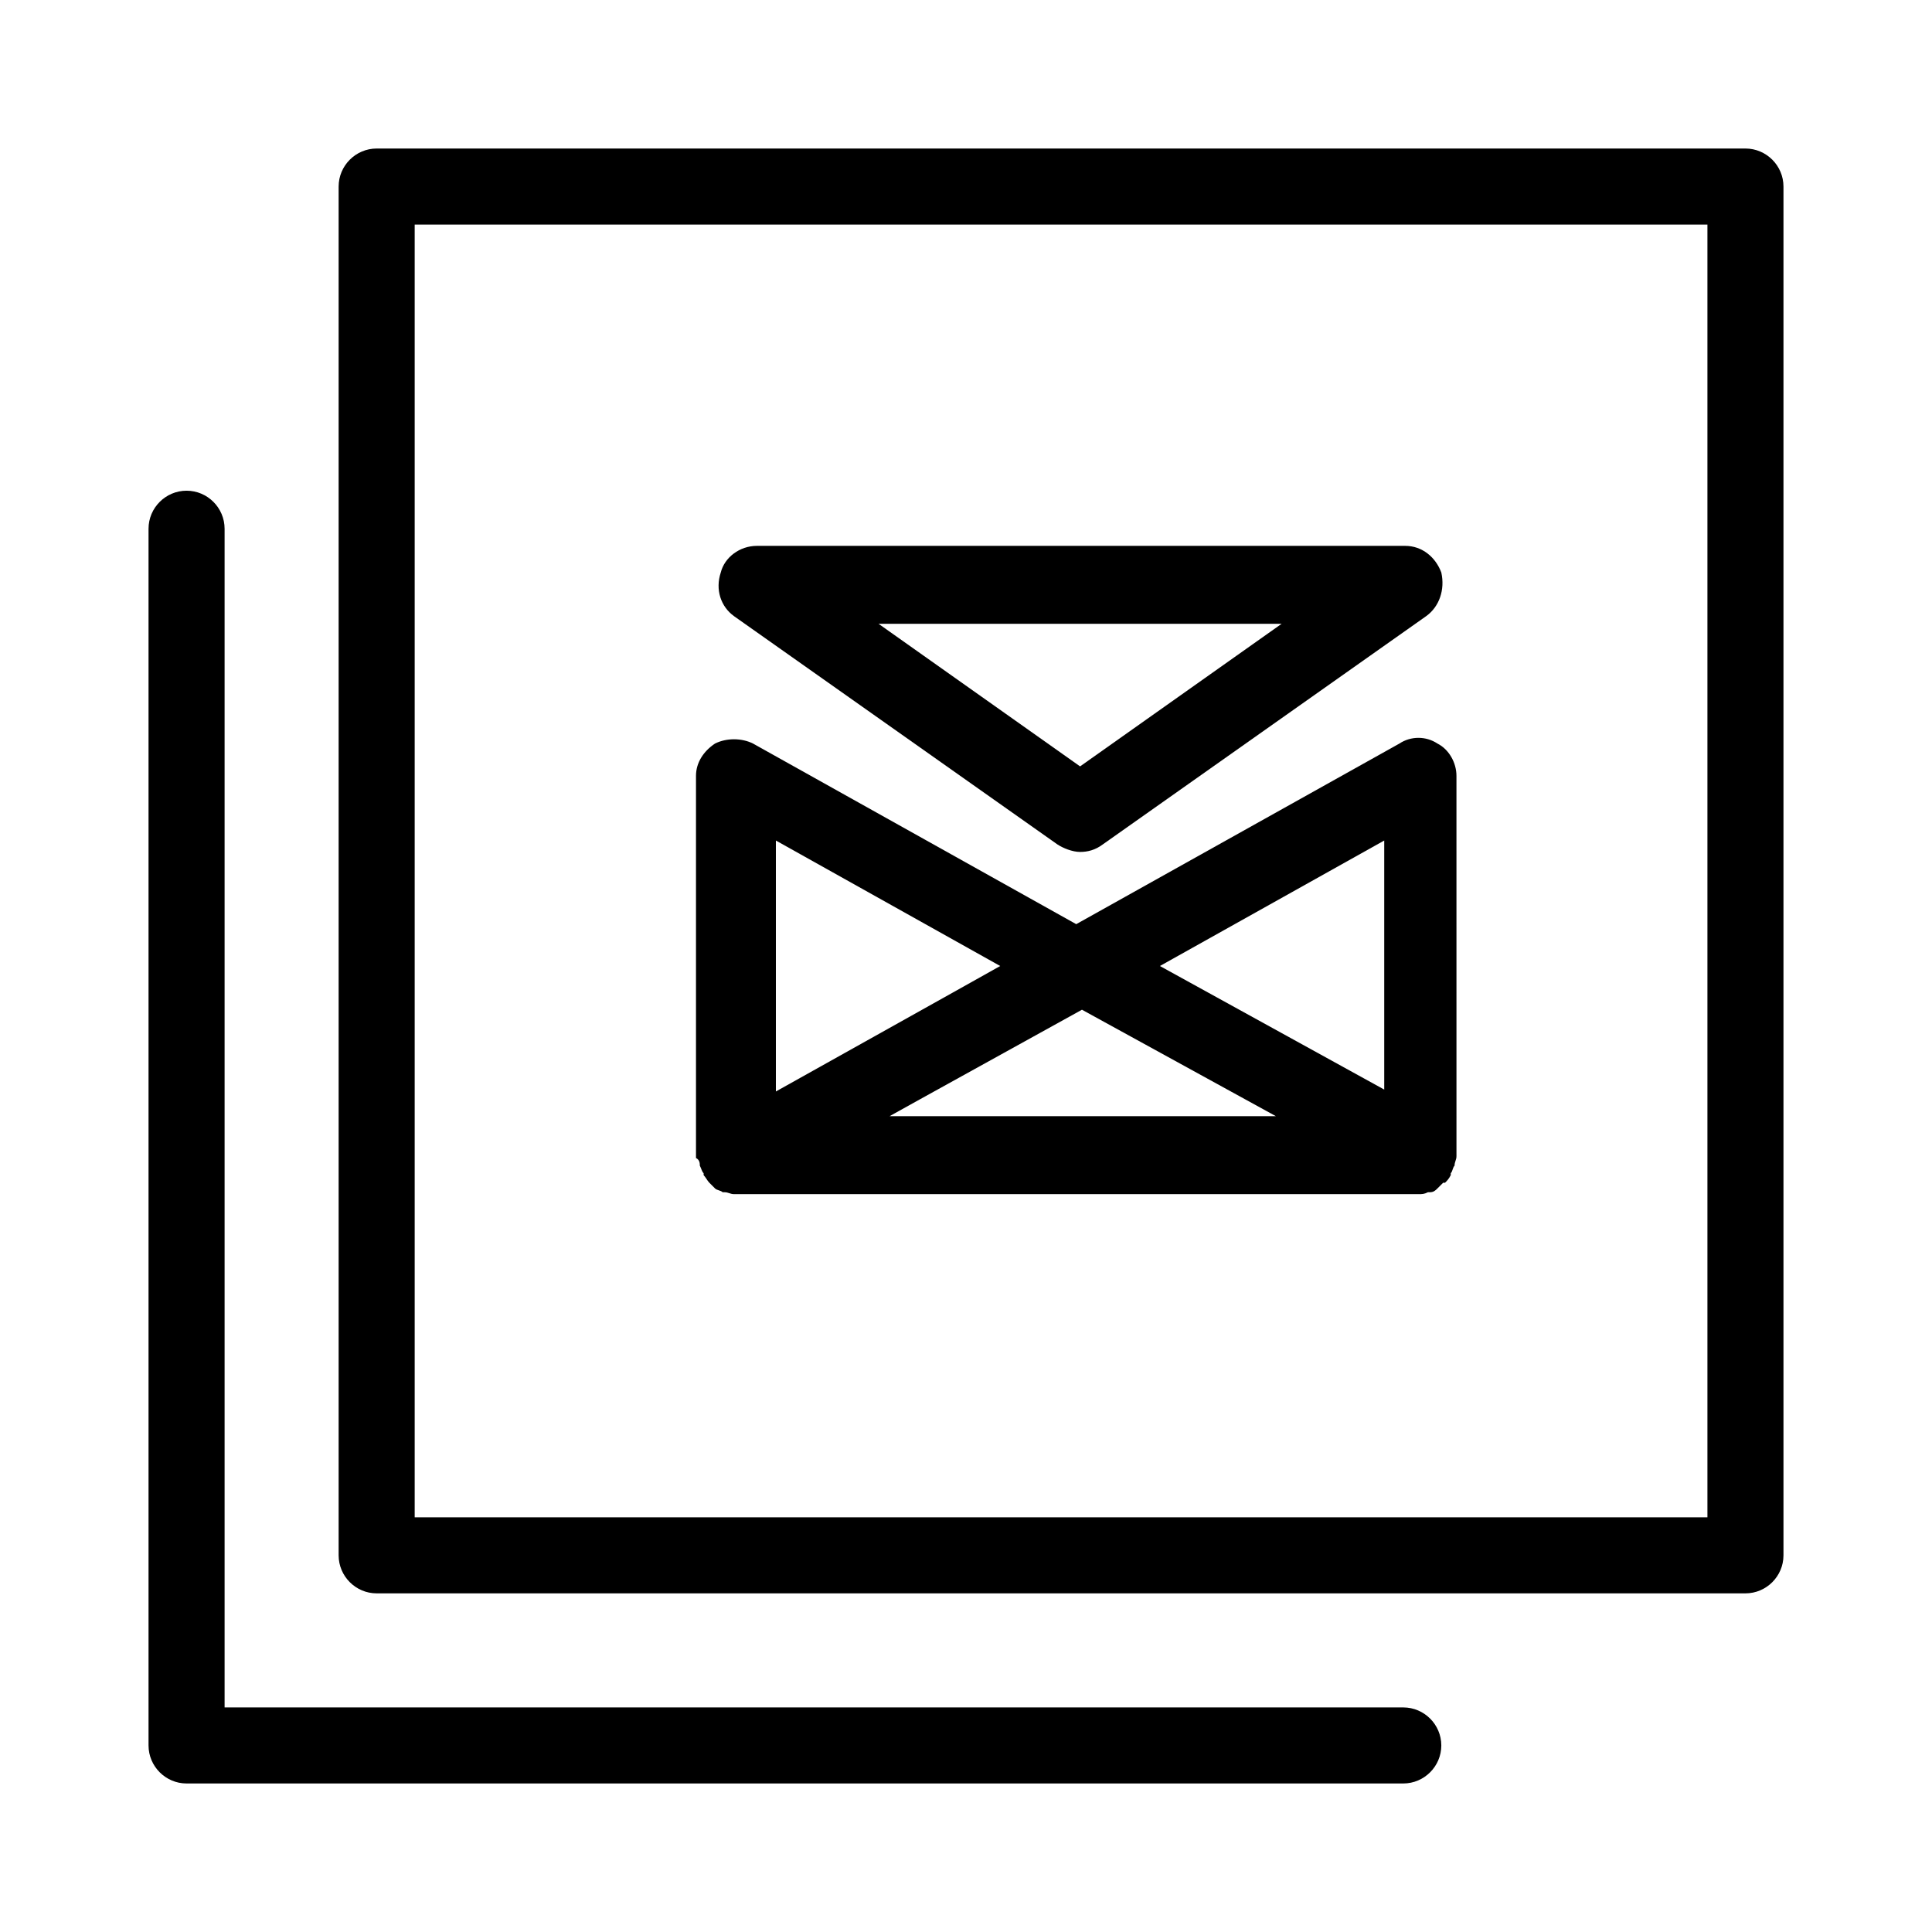
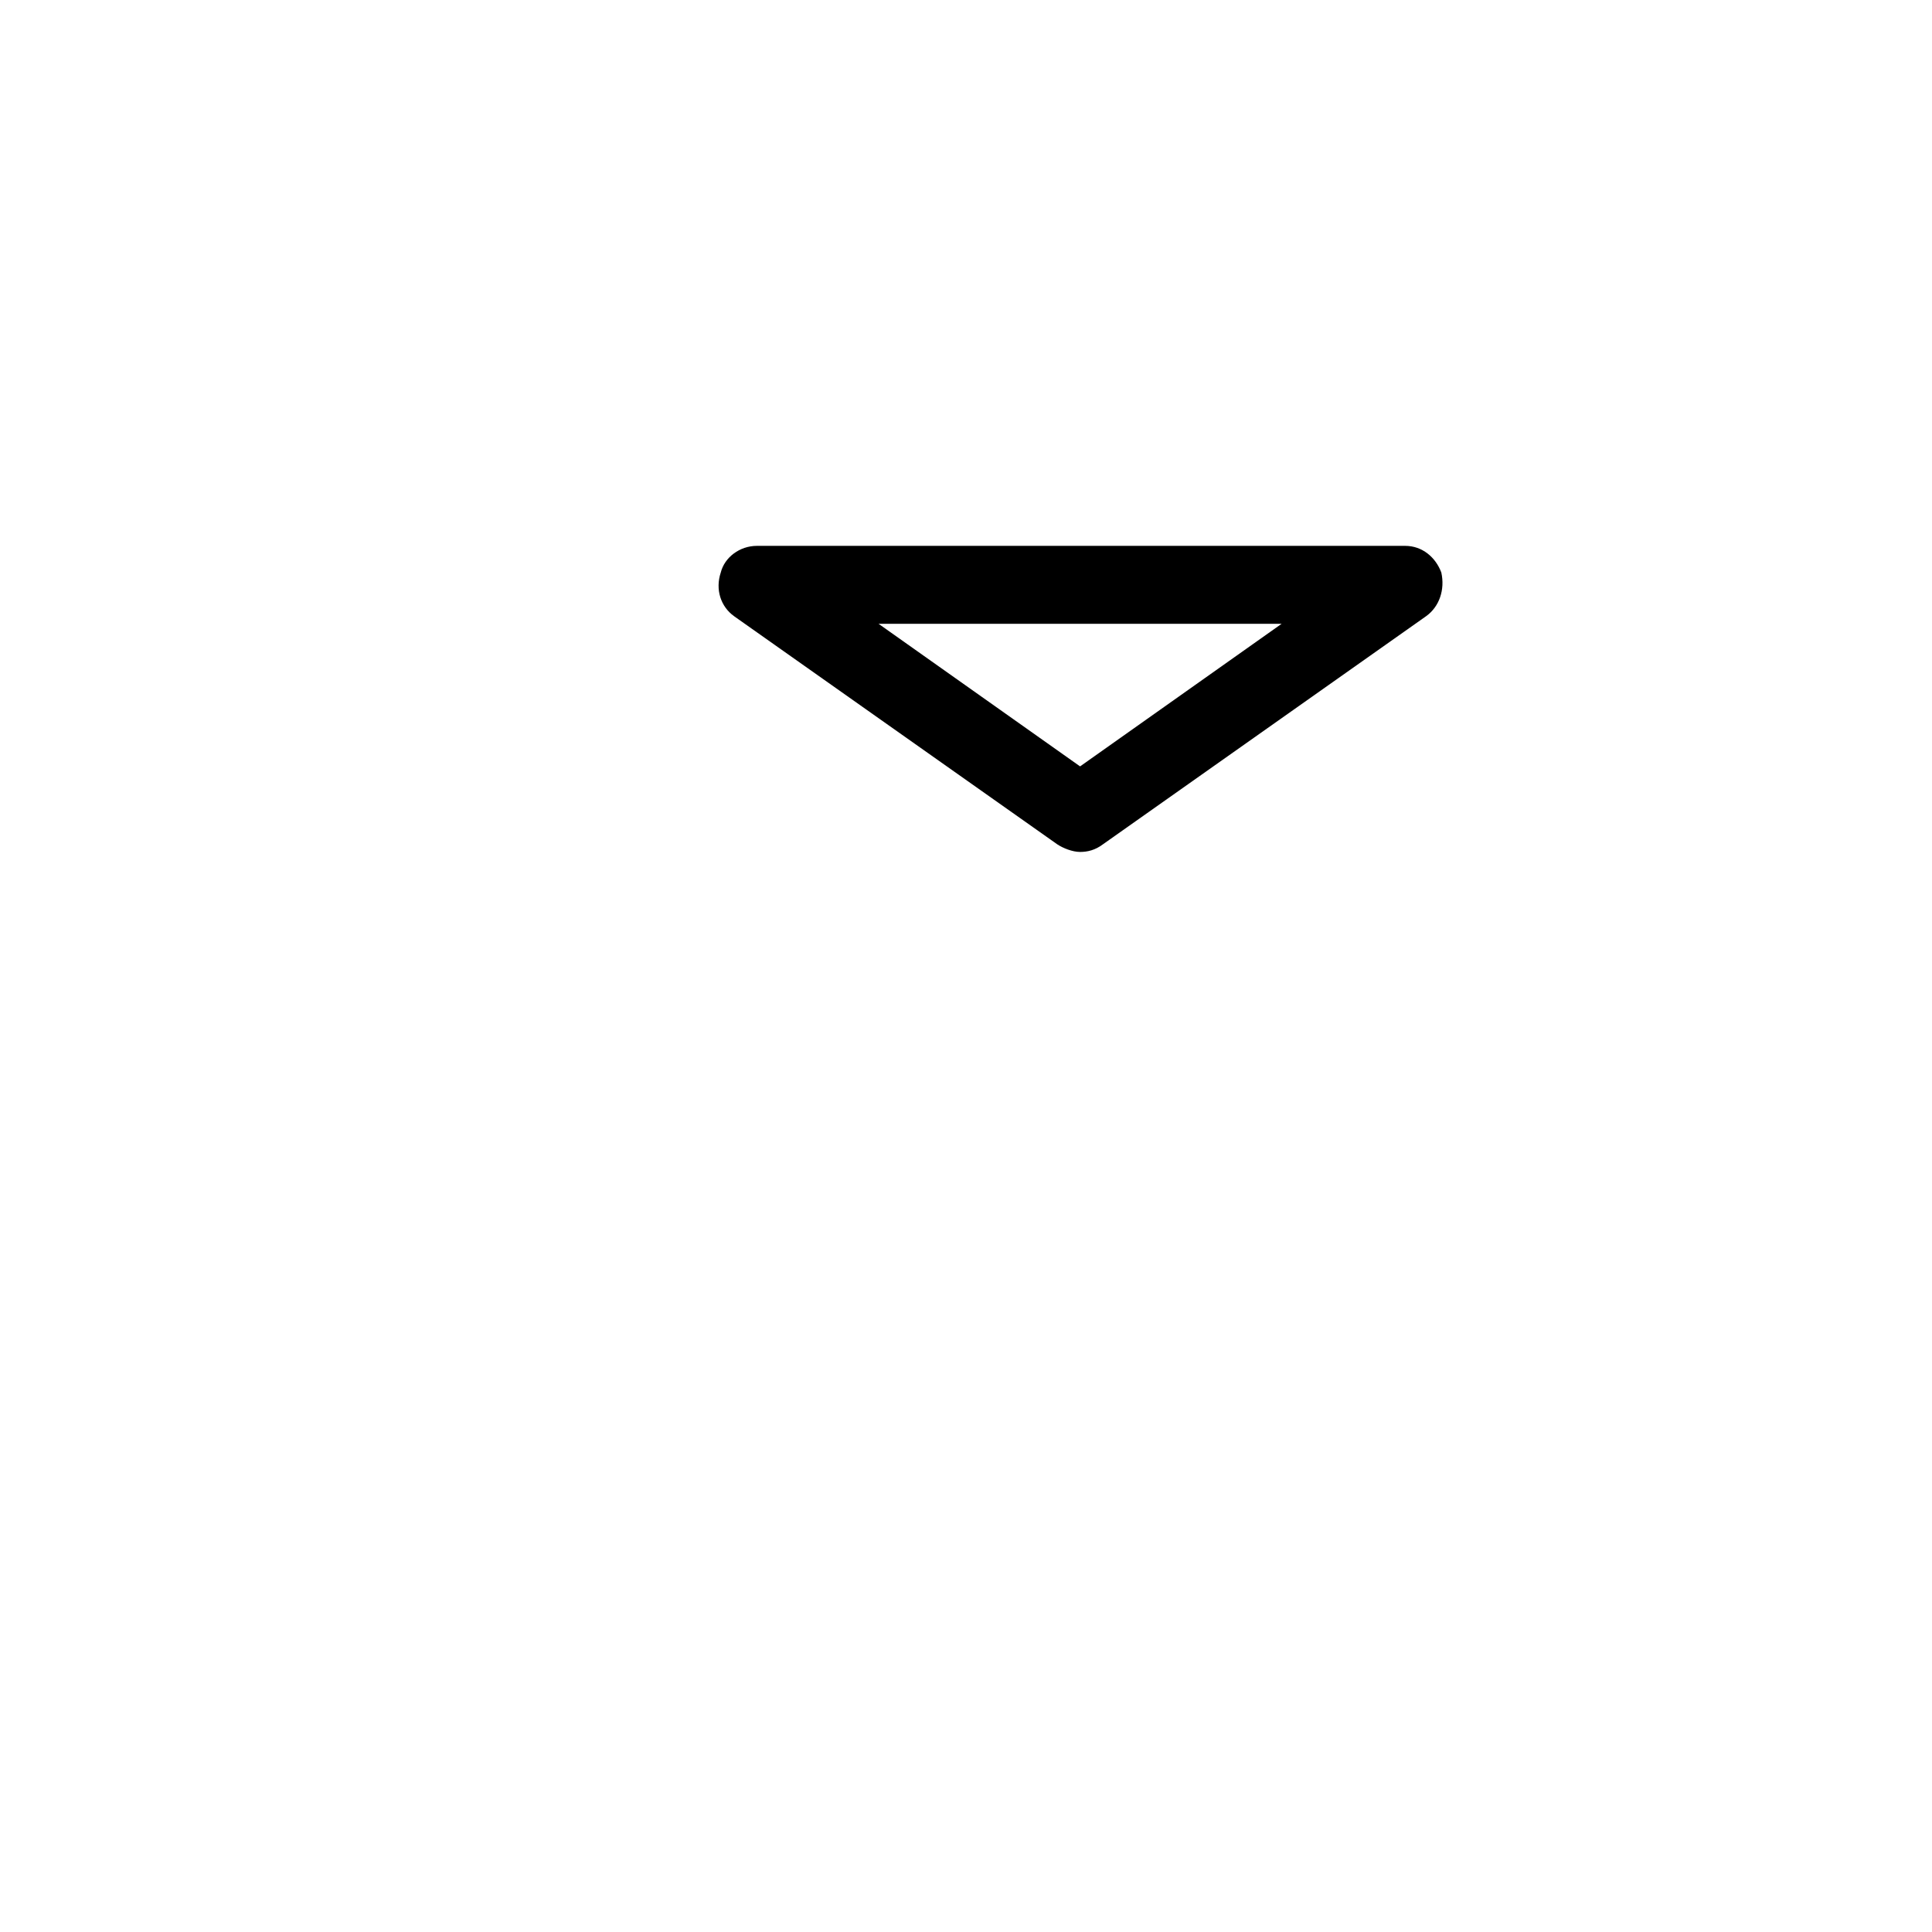
<svg xmlns="http://www.w3.org/2000/svg" fill="#000000" width="800px" height="800px" version="1.1" viewBox="144 144 512 512">
  <g>
-     <path d="m606.56 183.36h-362.74c-5.543 0-10.078 4.535-10.078 10.078v362.74c0 5.543 4.535 10.078 10.078 10.078h362.74c5.543 0 10.078-4.535 10.078-10.078v-362.74c0-5.543-4.535-10.078-10.078-10.078zm-10.074 362.74h-342.59v-342.59h342.59z" />
-     <path d="m515.88 596.48h-312.36v-312.36c0-5.543-4.535-10.078-10.078-10.078-5.543 0-10.078 4.535-10.078 10.078v322.44c0 5.543 4.535 10.078 10.078 10.078h322.44c5.543 0 10.078-4.535 10.078-10.078 0-5.539-4.531-10.074-10.074-10.074z" />
    <path d="m338.54 307.3 85.648 60.457c1.512 1.008 4.031 2.016 6.047 2.016s4.031-0.504 6.047-2.016l85.648-60.457c3.527-2.519 5.039-7.055 4.031-11.586-1.512-4.031-5.039-7.055-9.574-7.055h-171.8c-4.535 0-8.566 3.023-9.574 7.055-1.508 4.535 0.004 9.066 3.531 11.586zm145.1 2.016-53.406 37.785-53.402-37.785z" />
-     <path d="m329.46 452.9c0.504 0 0.504 0 0 0 0.504 1.008 0.504 1.512 1.008 2.016v0.504c0.504 0.504 1.008 1.512 1.512 2.016s1.008 1.008 1.512 1.512c0.504 0.504 1.512 0.504 2.016 1.008h0.504c1.008 0 1.512 0.504 2.519 0.504h181.37c1.008 0 1.512 0 2.519-0.504h0.504c1.008 0 1.512-0.504 2.016-1.008 0.504-0.504 1.008-1.008 1.512-1.512h0.504c0.504-0.504 1.008-1.008 1.512-2.016v-0.504c0.504-0.504 0.504-1.512 1.008-2.016 0-1.008 0.504-1.512 0.504-2.519v-0.504l-0.004-100.26c0-3.527-2.016-7.055-5.039-8.566-3.023-2.016-7.055-2.016-10.078 0l-85.648 47.863-85.648-47.863c-3.023-1.512-7.055-1.512-10.078 0-3.023 2.016-5.039 5.039-5.039 8.566v100.76 0.504c1.016 0.504 1.016 1.512 1.016 2.016zm49.375-12.594 9.07-5.039 42.824-23.68 51.391 28.211-103.29 0.004zm132-73.559v66l-59.449-32.746zm-101.77 33.254-12.594 7.055-46.855 26.195v-66.504z" />
  </g>
</svg>